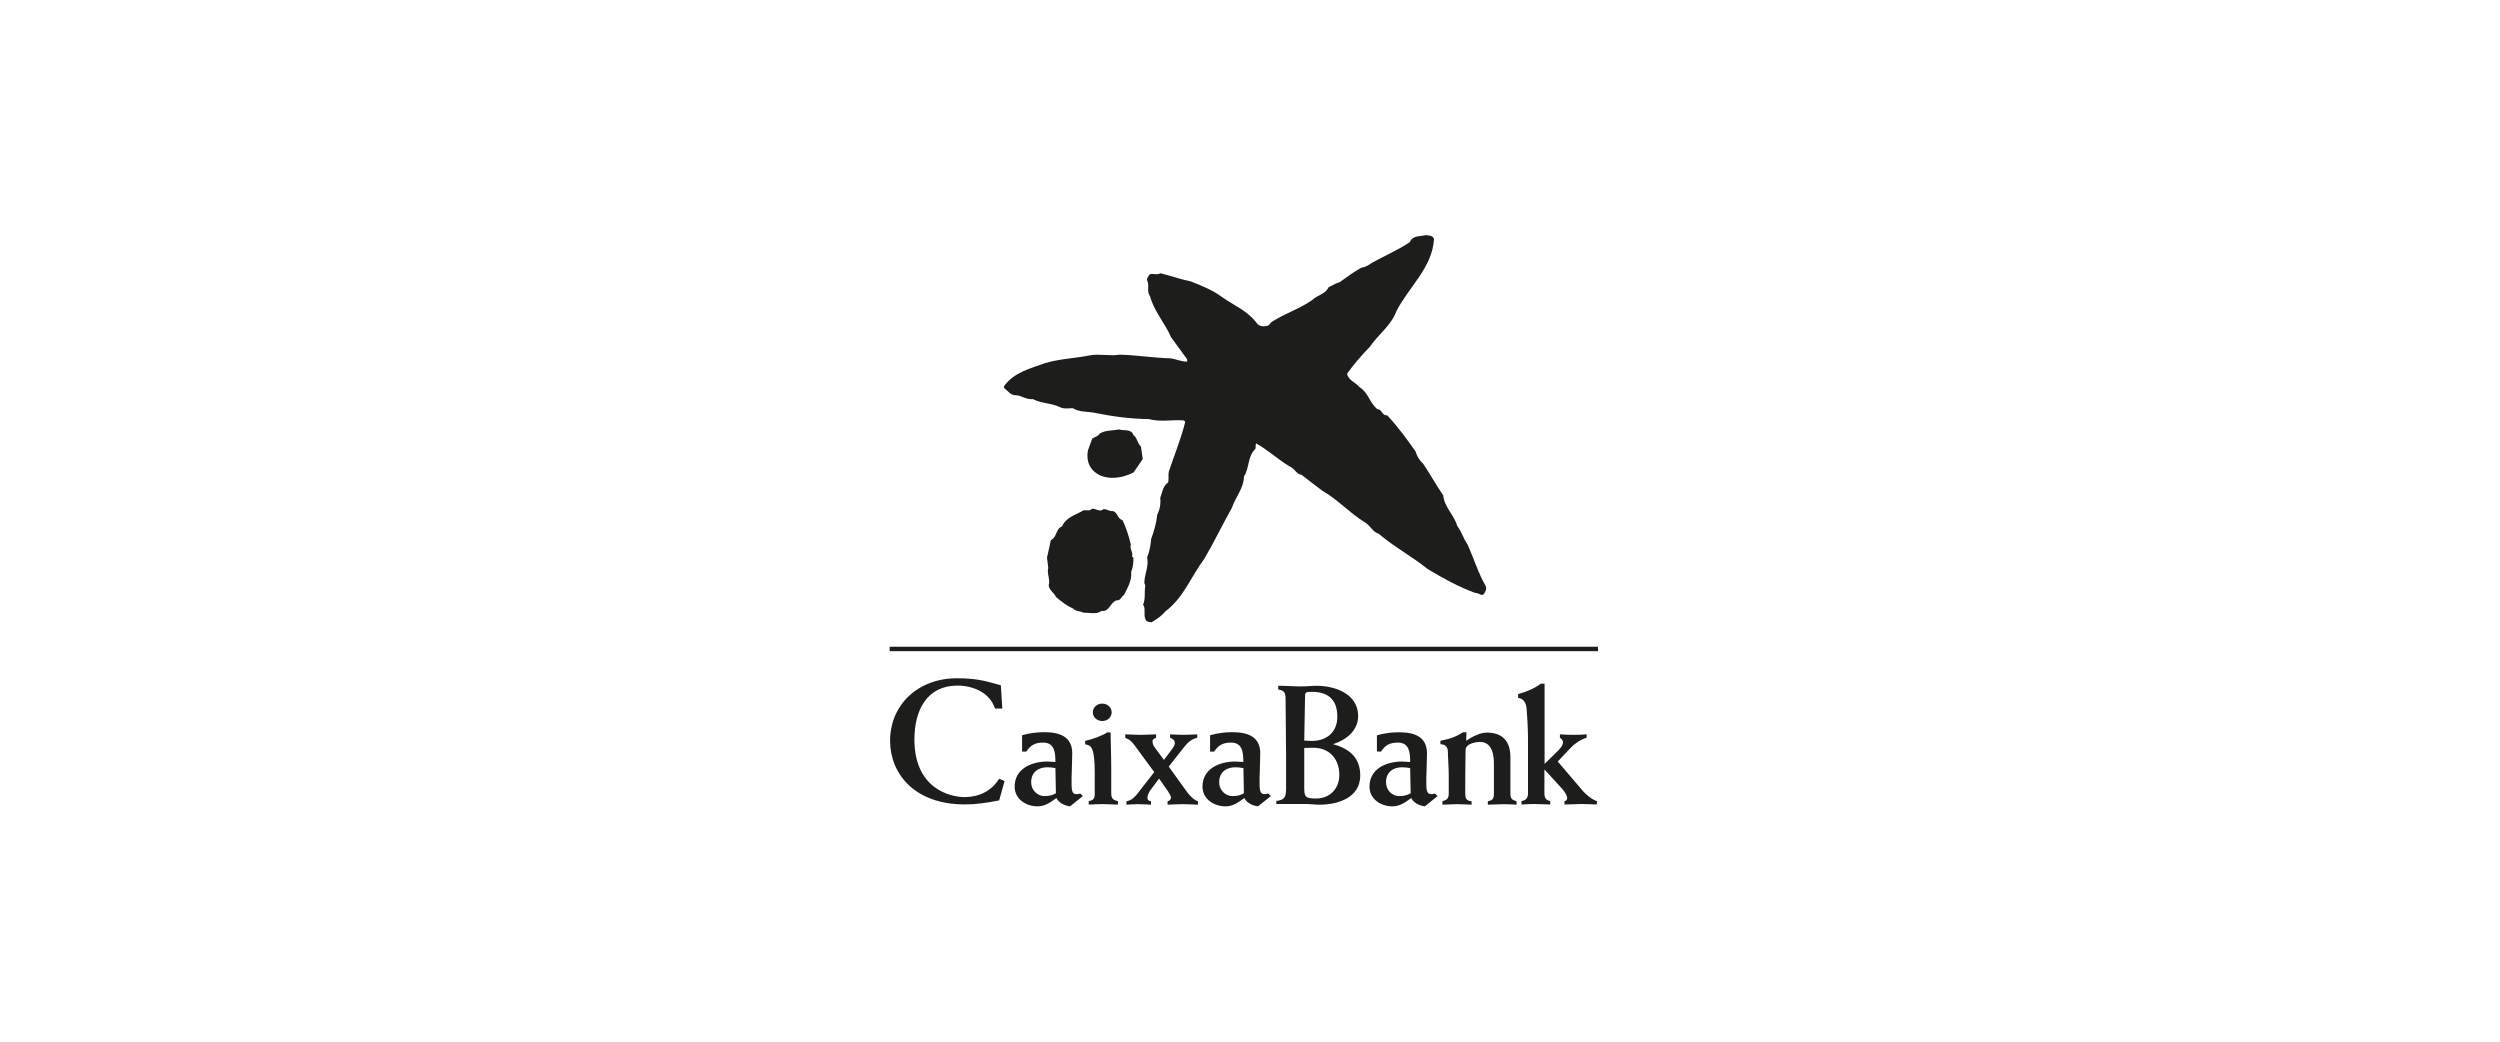
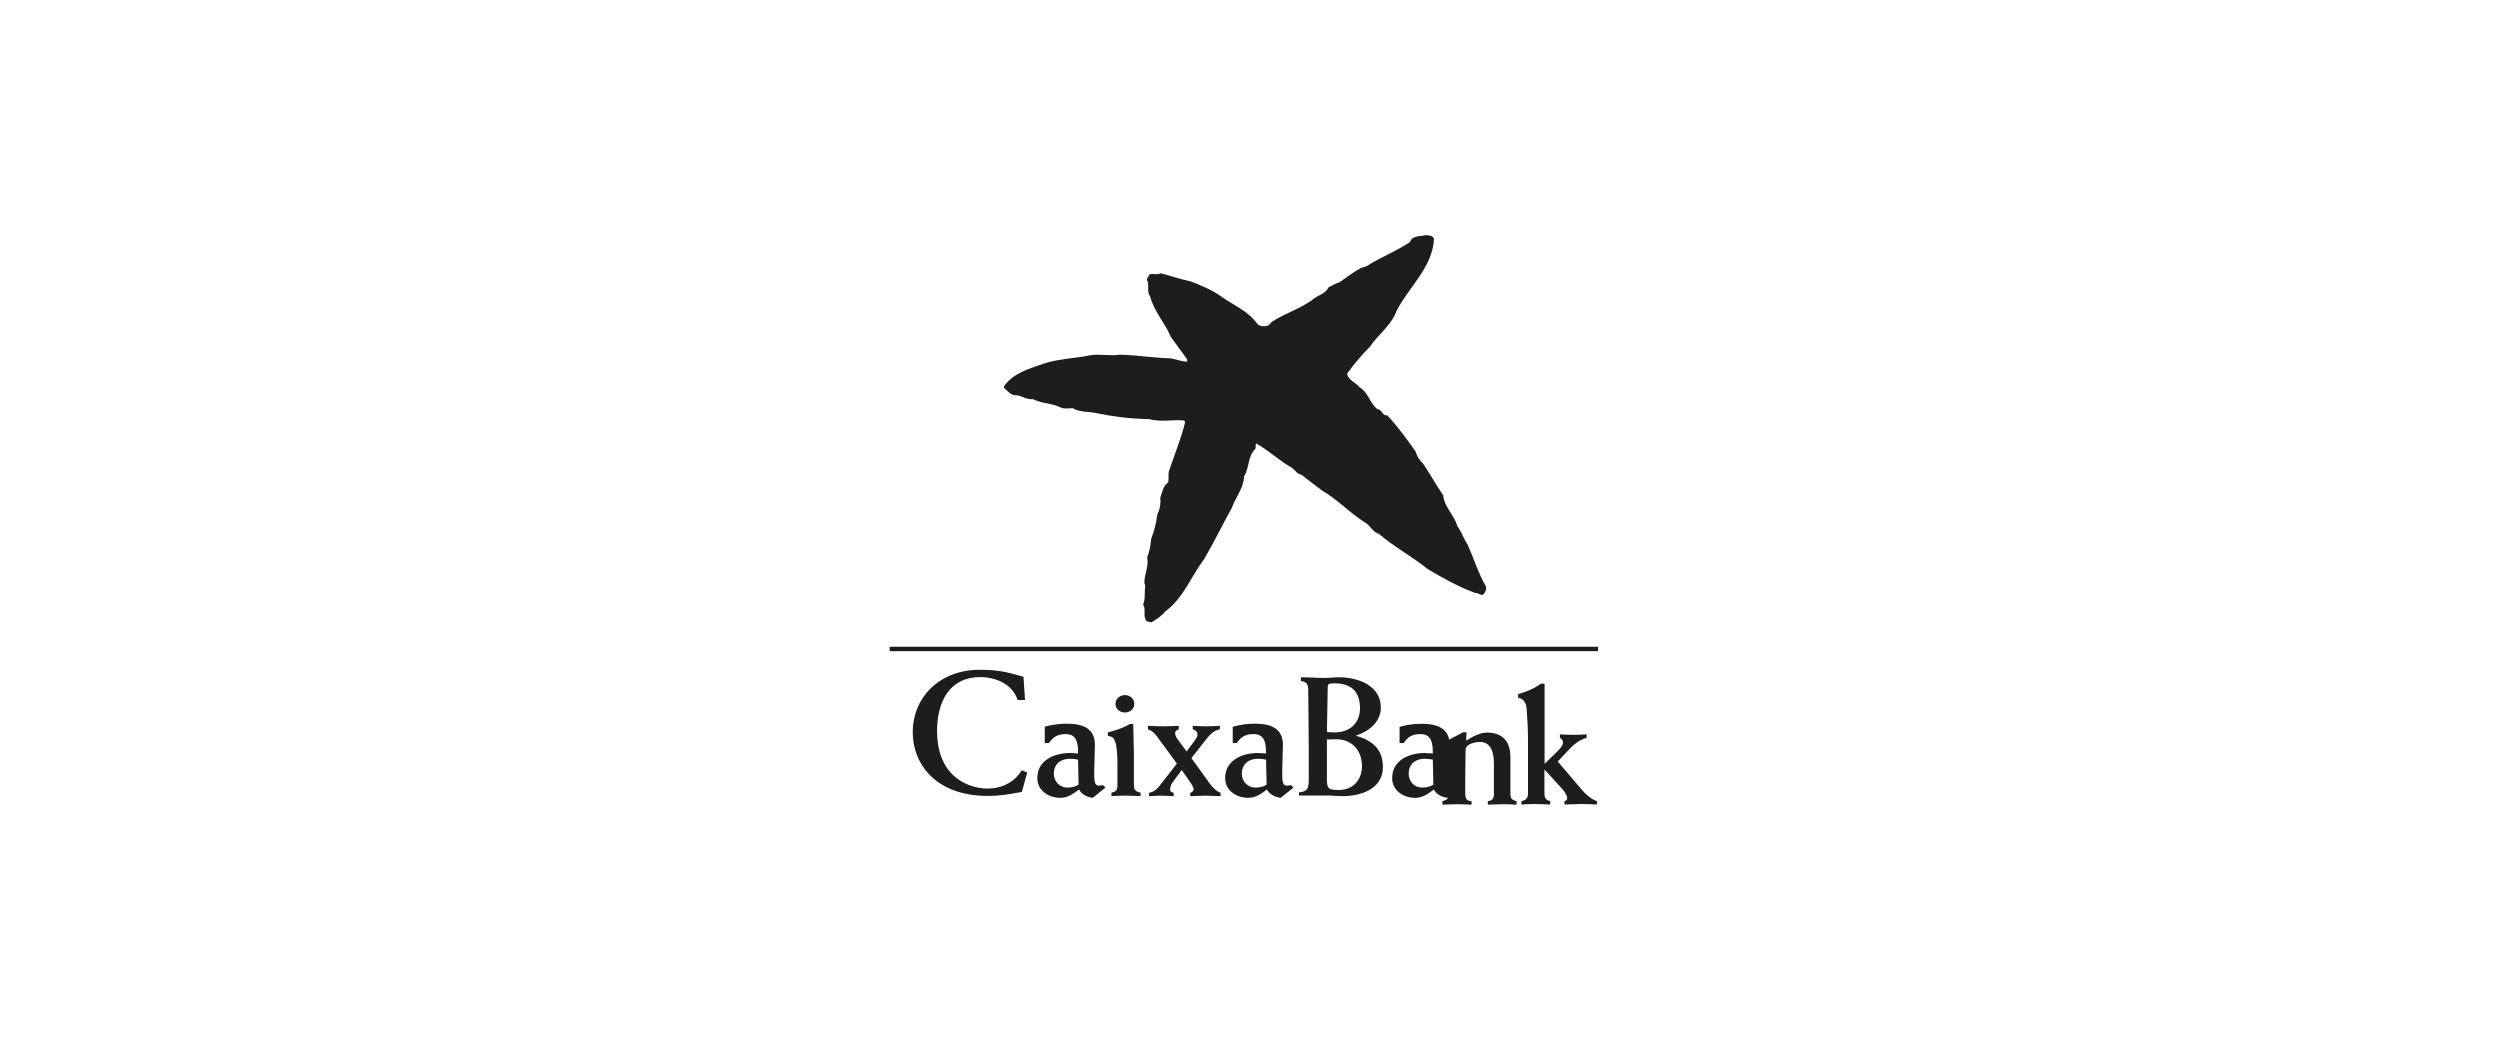
<svg xmlns="http://www.w3.org/2000/svg" id="Capa_1" data-name="Capa 1" viewBox="0 0 300 125">
  <defs>
    <style>
      .cls-1 {
        fill: #1d1d1b;
      }
    </style>
  </defs>
  <path class="cls-1" d="M106.76,78.14h85v-.27H106.76v.27Zm0-.26h85v-.27H106.76v.27Z" />
  <path class="cls-1" d="M172.08,28.69c-.2,3.43-3.02,5.74-4.5,8.63-.63,1.73-2.14,2.75-3.21,4.31-.99,1-1.9,2.07-2.72,3.21,.15,.81,1,1.02,1.48,1.61,1.09,.66,1.21,1.9,2.16,2.65,.56,0,.56,.83,1.17,.73,1.29,1.38,2.33,2.82,3.4,4.33,.17,.54,.44,1.07,.9,1.46,.85,1.24,1.55,2.56,2.43,3.82,.12,1.41,1.31,2.36,1.68,3.67,.53,.71,.75,1.53,1.24,2.24,.75,1.66,1.26,3.38,2.17,4.96,.17,.36-.05,.73-.24,1-.34,.27-.61-.22-1-.15-1.99-.73-3.89-1.77-5.74-2.89-1.9-1.53-3.99-2.63-5.87-4.23-.73-.19-1.02-1.05-1.7-1.39-1.8-1.12-3.23-2.73-5.06-3.77-.83-.63-1.65-1.24-2.48-1.9-.63-.07-.85-.8-1.46-1.02-1.36-.83-2.6-1.97-3.99-2.75-.12,.2,0,.49-.12,.68-.92,.9-.68,2.28-1.34,3.28-.03,1.43-1.02,2.48-1.44,3.74-1.14,2.04-2.14,4.14-3.33,6.16-1.58,2.09-2.43,4.62-4.67,6.3-.49,.61-1.05,.92-1.65,1.31-.27-.07-.66-.03-.73-.37-.27-.51,.07-1.29-.29-1.75,.32-.7,.12-1.51,.27-2.28l-.12-.34c.02-1.07,.56-1.97,.34-3.07,.29-.68,.41-1.44,.48-2.19,.34-.92,.63-1.92,.73-2.92,.31-.58,.44-1.34,.36-2.02,.25-.63,.29-1.39,.95-1.85,.1-.41,0-.83,.07-1.27,.66-1.99,1.46-3.91,1.97-5.96,0-.14-.14-.19-.24-.22-1.43-.08-2.77,.22-4.11-.15-2.19-.02-4.4-.32-6.49-.75-.85-.17-1.88-.07-2.65-.56-.51,.02-1.09,.12-1.58-.14-1-.49-2.21-.42-3.21-.95-.75,.09-1.29-.39-1.97-.46-.66,.05-1.02-.51-1.48-.88v-.22c1.21-1.66,3.16-2.12,4.91-2.75,1.73-.53,3.65-.58,5.45-.95,1.14-.19,2.38,.12,3.52-.07,2.07,.05,4.06,.39,6.11,.44,.68,.1,1.31,.41,1.99,.39l-.02-.29-1.92-2.63c-.73-1.7-2.06-3.14-2.53-4.94-.44-.54-.02-1.34-.36-1.92-.02-.27,.2-.46,.32-.68,.41-.17,.88,.12,1.29-.14,1.24,.29,2.38,.73,3.62,.97,1.29,.51,2.6,1.02,3.75,1.87,1.43,1.02,3.16,1.68,4.28,3.26,.29,.27,.75,.32,1.14,.22,.34-.05,.41-.46,.73-.58,1.51-.95,3.21-1.48,4.7-2.53,.61-.61,1.58-.68,1.94-1.51,.46-.22,.88-.51,1.36-.63,.85-.61,1.7-1.26,2.63-1.75,.49-.05,.87-.32,1.26-.59,1.51-.83,3.09-1.51,4.52-2.46,.32-.85,1.27-.66,1.95-.85,.34,.07,.8,.02,.95,.46" />
-   <path class="cls-1" d="M136.01,52.21c.49,.34,.46,1.02,.9,1.36l.22,1.51-1.1,1.61c-1.38,.73-3.45,1.04-4.74-.12-.73-.65-.92-1.61-.73-2.55l.51-1.39c.29-.2,.68-.24,.88-.59,.68-.44,1.56-.34,2.33-.51,.58,.2,1.46-.12,1.73,.68" />
-   <path class="cls-1" d="M132.41,61.09c.44,0,.75,.31,1.17,.24,.58,.22,.51,.92,1.12,1.09,.46,.93,.75,1.92,1,2.92-.17,.59,.32,.93,.14,1.46l.17,.1c.02,.56-.05,1.19-.27,1.73,.1,1.02-.41,1.87-.85,2.75-.31,.19-.46,.75-.9,.66-.78,.24-.85,1.41-1.8,1.27-.61,.46-1.43,.19-2.16,.22-.42-.22-1-.17-1.29-.53-.73-.29-1.39-.83-2.02-1.36-.24-.54-.8-.78-.88-1.39,.22-.73-.24-1.39-.05-2.11l-.15-1.22,.46-2.09c.78-.41,.56-1.36,1.34-1.66,.49-1.12,1.65-1.36,2.56-1.92,.34-.07,.75,.12,1.02-.19,.49-.07,.95,.44,1.39,.05" />
-   <path class="cls-1" d="M191.64,96.14c-.61-.18-1.35-.84-1.62-1.14l-3.09-3.62,1.57-1.66c.49-.51,1.17-.98,1.9-1.19v-.41c-.51,.04-1.02,.06-1.53,.06-.55,0-1.12-.02-1.68-.06v.41c.18,.08,.37,.33,.37,.53,0,.22-.1,.53-.53,.96l-1.68,1.65v-9.63h-.45c-.73,.55-1.7,.98-2.72,1.25v.47c.51,0,.98,.49,1.02,1.33,.06,.78,.16,2.31,.16,3.5v6.62c0,.45-.16,.82-.78,.92v.41c.55-.04,1.08-.06,1.63-.06,.61,0,1.21,.06,1.82,.06v-.41c-.49-.1-.7-.35-.7-.96v-2.8h.04l2.11,2.31c.35,.39,.59,.86,.59,1.08,0,.2-.14,.37-.33,.37v.41c.7,0,1.39-.06,2.09-.06,.59,0,1.19,.04,1.78,.06m-18.76-7.23c.61,0,.9,.35,.9,.94,0,.65,.1,1.76,.1,2.94v2c0,.7-.24,.78-.76,.96v.41c.57,0,1.16-.06,1.74-.06s1.17,.04,1.76,.06v-.41c-.55-.06-.76-.22-.76-.96v-1.68c0-1.6,.04-2.74,.04-3.52s1.31-.96,1.72-.96c1.45,0,1.68,1.51,1.68,2.62v3.54c0,.7-.16,.84-.73,.96v.41c.65,0,1.29-.06,1.94-.06,.51,0,1,.04,1.51,.06v-.41c-.57-.16-.74-.31-.74-.96v-4.33c0-1.74-.8-2.95-2.82-2.95-.86,0-1.78,.51-2.49,.98,.02-.35,.02-.67,.04-1.02h-.41c-.78,.49-1.51,.8-2.72,1.02m-16.24-5.46c0-.39,.24-.41,.82-.41,2.21,0,3.05,1.19,3.05,2.99s-1.23,2.9-3.05,2.9c-.26,0-.55-.02-.92-.04l.1-5.44Zm-2.29,11.39c0,.88-.26,1.19-1.16,1.29v.37h3.52c.29,0,.57,.02,.84,.04,.29,.02,.57,.04,.84,.04,2.23,0,4.87-.86,4.87-3.5,0-2.13-1.29-3.21-3.21-3.74v-.04c1.53-.49,2.96-1.62,2.96-3.35,0-2.66-2.74-3.64-5.03-3.64-.49,0-.96,.08-1.88,.08-.82,0-1.66-.08-2.68-.08v.45c.55,.08,.88,.26,.88,1.04,0,1.84,.06,4.44,.06,6.89v4.15Zm2.19-5.07c.43,0,.76-.02,1.1-.02,1.96,0,3.11,1.39,3.11,3.25,0,1.57-1.04,2.84-2.8,2.84-1.27,0-1.41-.2-1.41-1.31m-11.3-4.33v-1.95c.86-.25,1.75-.37,2.64-.37,1.82,0,3.38,.49,3.38,2.54,0,.74-.06,1.8-.08,2.97v.72c0,.94,.16,1.21,.61,1.21,.1,0,.29-.04,.43-.08l.31,.31-1.54,1.23c-.77-.1-1.39-.49-1.64-1-.7,.51-1.35,1-2.25,1-1.39,0-2.77-.86-2.77-2.37,0-2.17,2.07-3.01,3.93-3.01,.33,0,.68,.06,.97,.06,0-1.11-.08-2.33-1.48-2.33-1,0-1.52,.33-2.03,1.08h-.49Zm4,1.99c-.32-.06-.65-.1-.98-.1-.94,0-1.93,.49-1.93,1.8,0,.94,.74,1.66,1.6,1.66,.63,0,1.05-.14,1.37-.35m-14.09,.97c.66-.1,1.09-.61,1.35-.96l1.98-2.54-2.35-3.2c-.39-.51-.53-.66-1.13-.92v-.41c.62,.02,1.25,.06,1.86,.06s1.23-.04,1.84-.06v.41c-.24,.12-.43,.17-.43,.47,0,.14,.06,.41,.24,.65l1.13,1.54,1-1.33c.21-.29,.31-.53,.31-.67,0-.39-.24-.53-.57-.66v-.41c.55,.02,1.09,.06,1.64,.06s1.09-.04,1.62-.06v.41c-.8,.18-1.23,.68-1.68,1.25l-1.74,2.21,2.21,3.07c.31,.41,.78,.92,1.29,1.09v.41c-.62-.02-1.21-.06-1.82-.06s-1.21,.04-1.82,.06v-.41c.23-.03,.4-.22,.41-.45,0-.12-.16-.45-.33-.7l-1.1-1.58-1.11,1.5c-.12,.18-.29,.58-.29,.76,0,.33,.16,.43,.43,.47v.41c-.53-.02-1.09-.06-1.62-.06-.45,0-.88,.04-1.33,.06m-1.9-8.67c0,.86,.08,2.66,.08,4.34v2.99c0,.7,.33,.8,.8,.92v.41c-.62,0-1.23-.06-1.84-.06-.55,0-1.1,.04-1.66,.06v-.41c.49-.12,.72-.22,.72-.92v-2.54c0-1.48-.12-2.3-.29-2.73-.16-.41-.37-.55-.86-.63v-.41c.94-.23,2.03-.61,2.64-1.02h.41Zm-1-3.46c.6,0,1.13,.43,1.13,1.05s-.53,1.04-1.13,1.04-1.13-.43-1.13-1.04,.53-1.05,1.13-1.05m-9.62,5.75v-1.95c.86-.25,1.75-.37,2.64-.37,1.82,0,3.38,.49,3.38,2.54,0,.74-.06,1.8-.08,2.97v.72c0,.94,.16,1.21,.61,1.21,.1,0,.29-.04,.43-.08l.31,.31-1.53,1.23c-.78-.1-1.39-.49-1.64-1-.7,.51-1.35,1-2.25,1-1.39,0-2.76-.86-2.76-2.37,0-2.17,2.07-3.01,3.93-3.01,.33,0,.68,.06,.96,.06,0-1.11-.08-2.33-1.47-2.33-1,0-1.52,.33-2.03,1.08h-.49Zm4,1.99c-.32-.06-.65-.1-.98-.1-.94,0-1.93,.49-1.93,1.8,0,.94,.74,1.66,1.6,1.66,.63,0,1.04-.14,1.37-.35m-6.43-10.16h-.88c-.65-1.97-2.7-2.75-4.51-2.75-3.65,0-5.16,2.94-5.16,6.46,0,5.91,4.28,6.92,6.02,6.92s3.23-.73,4.15-2.2l.65,.27-.65,2.33c-1.68,.31-2.73,.48-4.09,.48-6.25,0-9-3.86-9-7.63,0-4.32,3.34-7.51,8.03-7.51,2.72,0,3.77,.46,5.26,.84m49.18,12.95c-.33,.2-.73,.35-1.37,.35-.86,0-1.59-.72-1.59-1.66,0-1.31,.98-1.8,1.92-1.8,.37,0,.76,.06,.98,.1l.06,3.01Zm-3.56-4.99c.51-.76,1.02-1.08,2.03-1.08,1.39,0,1.47,1.23,1.47,2.33-.29,0-.63-.06-.96-.06-1.86,0-3.92,.84-3.92,3.01,0,1.51,1.37,2.37,2.76,2.37,.9,0,1.55-.49,2.25-1,.24,.51,.86,.9,1.63,1l1.53-1.23-.31-.31c-.14,.04-.33,.08-.43,.08-.45,0-.61-.27-.61-1.21v-.71c.02-1.17,.08-2.23,.08-2.97,0-2.04-1.55-2.54-3.37-2.54-.89,0-1.78,.12-2.64,.37v1.94" />
+   <path class="cls-1" d="M191.64,96.14c-.61-.18-1.35-.84-1.62-1.14l-3.09-3.62,1.57-1.66c.49-.51,1.17-.98,1.9-1.19v-.41c-.51,.04-1.02,.06-1.53,.06-.55,0-1.12-.02-1.68-.06v.41c.18,.08,.37,.33,.37,.53,0,.22-.1,.53-.53,.96l-1.68,1.65v-9.63h-.45c-.73,.55-1.7,.98-2.72,1.25v.47c.51,0,.98,.49,1.02,1.33,.06,.78,.16,2.31,.16,3.5v6.62c0,.45-.16,.82-.78,.92v.41c.55-.04,1.08-.06,1.63-.06,.61,0,1.21,.06,1.82,.06v-.41c-.49-.1-.7-.35-.7-.96v-2.8h.04l2.11,2.31c.35,.39,.59,.86,.59,1.08,0,.2-.14,.37-.33,.37v.41c.7,0,1.39-.06,2.09-.06,.59,0,1.19,.04,1.78,.06m-18.76-7.23c.61,0,.9,.35,.9,.94,0,.65,.1,1.76,.1,2.94v2c0,.7-.24,.78-.76,.96v.41c.57,0,1.16-.06,1.74-.06s1.17,.04,1.76,.06v-.41c-.55-.06-.76-.22-.76-.96v-1.68c0-1.6,.04-2.74,.04-3.52s1.31-.96,1.72-.96c1.45,0,1.68,1.51,1.68,2.62v3.54c0,.7-.16,.84-.73,.96v.41c.65,0,1.29-.06,1.94-.06,.51,0,1,.04,1.51,.06v-.41c-.57-.16-.74-.31-.74-.96v-4.33c0-1.74-.8-2.95-2.82-2.95-.86,0-1.78,.51-2.49,.98,.02-.35,.02-.67,.04-1.02h-.41m-16.24-5.46c0-.39,.24-.41,.82-.41,2.21,0,3.05,1.19,3.05,2.99s-1.23,2.9-3.05,2.9c-.26,0-.55-.02-.92-.04l.1-5.44Zm-2.29,11.39c0,.88-.26,1.19-1.16,1.29v.37h3.52c.29,0,.57,.02,.84,.04,.29,.02,.57,.04,.84,.04,2.23,0,4.87-.86,4.87-3.5,0-2.13-1.29-3.21-3.21-3.74v-.04c1.53-.49,2.96-1.62,2.96-3.35,0-2.66-2.74-3.64-5.03-3.64-.49,0-.96,.08-1.88,.08-.82,0-1.66-.08-2.68-.08v.45c.55,.08,.88,.26,.88,1.04,0,1.84,.06,4.44,.06,6.89v4.15Zm2.19-5.07c.43,0,.76-.02,1.1-.02,1.96,0,3.11,1.39,3.11,3.25,0,1.57-1.04,2.84-2.8,2.84-1.27,0-1.41-.2-1.41-1.31m-11.3-4.33v-1.95c.86-.25,1.75-.37,2.64-.37,1.82,0,3.38,.49,3.38,2.54,0,.74-.06,1.8-.08,2.97v.72c0,.94,.16,1.21,.61,1.21,.1,0,.29-.04,.43-.08l.31,.31-1.54,1.23c-.77-.1-1.39-.49-1.64-1-.7,.51-1.35,1-2.25,1-1.39,0-2.77-.86-2.77-2.37,0-2.17,2.07-3.01,3.93-3.01,.33,0,.68,.06,.97,.06,0-1.11-.08-2.33-1.48-2.33-1,0-1.52,.33-2.03,1.08h-.49Zm4,1.99c-.32-.06-.65-.1-.98-.1-.94,0-1.93,.49-1.93,1.8,0,.94,.74,1.66,1.6,1.66,.63,0,1.05-.14,1.37-.35m-14.09,.97c.66-.1,1.09-.61,1.35-.96l1.98-2.54-2.35-3.2c-.39-.51-.53-.66-1.13-.92v-.41c.62,.02,1.25,.06,1.86,.06s1.23-.04,1.84-.06v.41c-.24,.12-.43,.17-.43,.47,0,.14,.06,.41,.24,.65l1.13,1.54,1-1.33c.21-.29,.31-.53,.31-.67,0-.39-.24-.53-.57-.66v-.41c.55,.02,1.09,.06,1.64,.06s1.09-.04,1.62-.06v.41c-.8,.18-1.23,.68-1.68,1.25l-1.74,2.21,2.21,3.07c.31,.41,.78,.92,1.29,1.09v.41c-.62-.02-1.21-.06-1.82-.06s-1.21,.04-1.82,.06v-.41c.23-.03,.4-.22,.41-.45,0-.12-.16-.45-.33-.7l-1.1-1.58-1.11,1.5c-.12,.18-.29,.58-.29,.76,0,.33,.16,.43,.43,.47v.41c-.53-.02-1.09-.06-1.62-.06-.45,0-.88,.04-1.33,.06m-1.9-8.67c0,.86,.08,2.66,.08,4.34v2.99c0,.7,.33,.8,.8,.92v.41c-.62,0-1.23-.06-1.84-.06-.55,0-1.1,.04-1.66,.06v-.41c.49-.12,.72-.22,.72-.92v-2.54c0-1.48-.12-2.3-.29-2.73-.16-.41-.37-.55-.86-.63v-.41c.94-.23,2.03-.61,2.64-1.02h.41Zm-1-3.46c.6,0,1.13,.43,1.13,1.05s-.53,1.04-1.13,1.04-1.13-.43-1.13-1.04,.53-1.05,1.13-1.05m-9.62,5.75v-1.95c.86-.25,1.75-.37,2.64-.37,1.82,0,3.38,.49,3.38,2.54,0,.74-.06,1.8-.08,2.97v.72c0,.94,.16,1.21,.61,1.21,.1,0,.29-.04,.43-.08l.31,.31-1.53,1.23c-.78-.1-1.39-.49-1.64-1-.7,.51-1.35,1-2.25,1-1.39,0-2.76-.86-2.76-2.37,0-2.17,2.07-3.01,3.93-3.01,.33,0,.68,.06,.96,.06,0-1.11-.08-2.33-1.47-2.33-1,0-1.52,.33-2.03,1.08h-.49Zm4,1.99c-.32-.06-.65-.1-.98-.1-.94,0-1.93,.49-1.93,1.8,0,.94,.74,1.66,1.6,1.66,.63,0,1.04-.14,1.37-.35m-6.43-10.16h-.88c-.65-1.97-2.7-2.75-4.51-2.75-3.65,0-5.16,2.94-5.16,6.46,0,5.91,4.28,6.92,6.02,6.92s3.23-.73,4.15-2.2l.65,.27-.65,2.33c-1.68,.31-2.73,.48-4.09,.48-6.25,0-9-3.86-9-7.63,0-4.32,3.34-7.51,8.03-7.51,2.72,0,3.77,.46,5.26,.84m49.18,12.95c-.33,.2-.73,.35-1.37,.35-.86,0-1.59-.72-1.59-1.66,0-1.31,.98-1.8,1.92-1.8,.37,0,.76,.06,.98,.1l.06,3.01Zm-3.56-4.99c.51-.76,1.02-1.08,2.03-1.08,1.39,0,1.47,1.23,1.47,2.33-.29,0-.63-.06-.96-.06-1.86,0-3.92,.84-3.92,3.01,0,1.51,1.37,2.37,2.76,2.37,.9,0,1.55-.49,2.25-1,.24,.51,.86,.9,1.63,1l1.53-1.23-.31-.31c-.14,.04-.33,.08-.43,.08-.45,0-.61-.27-.61-1.21v-.71c.02-1.17,.08-2.23,.08-2.97,0-2.04-1.55-2.54-3.37-2.54-.89,0-1.78,.12-2.64,.37v1.94" />
</svg>